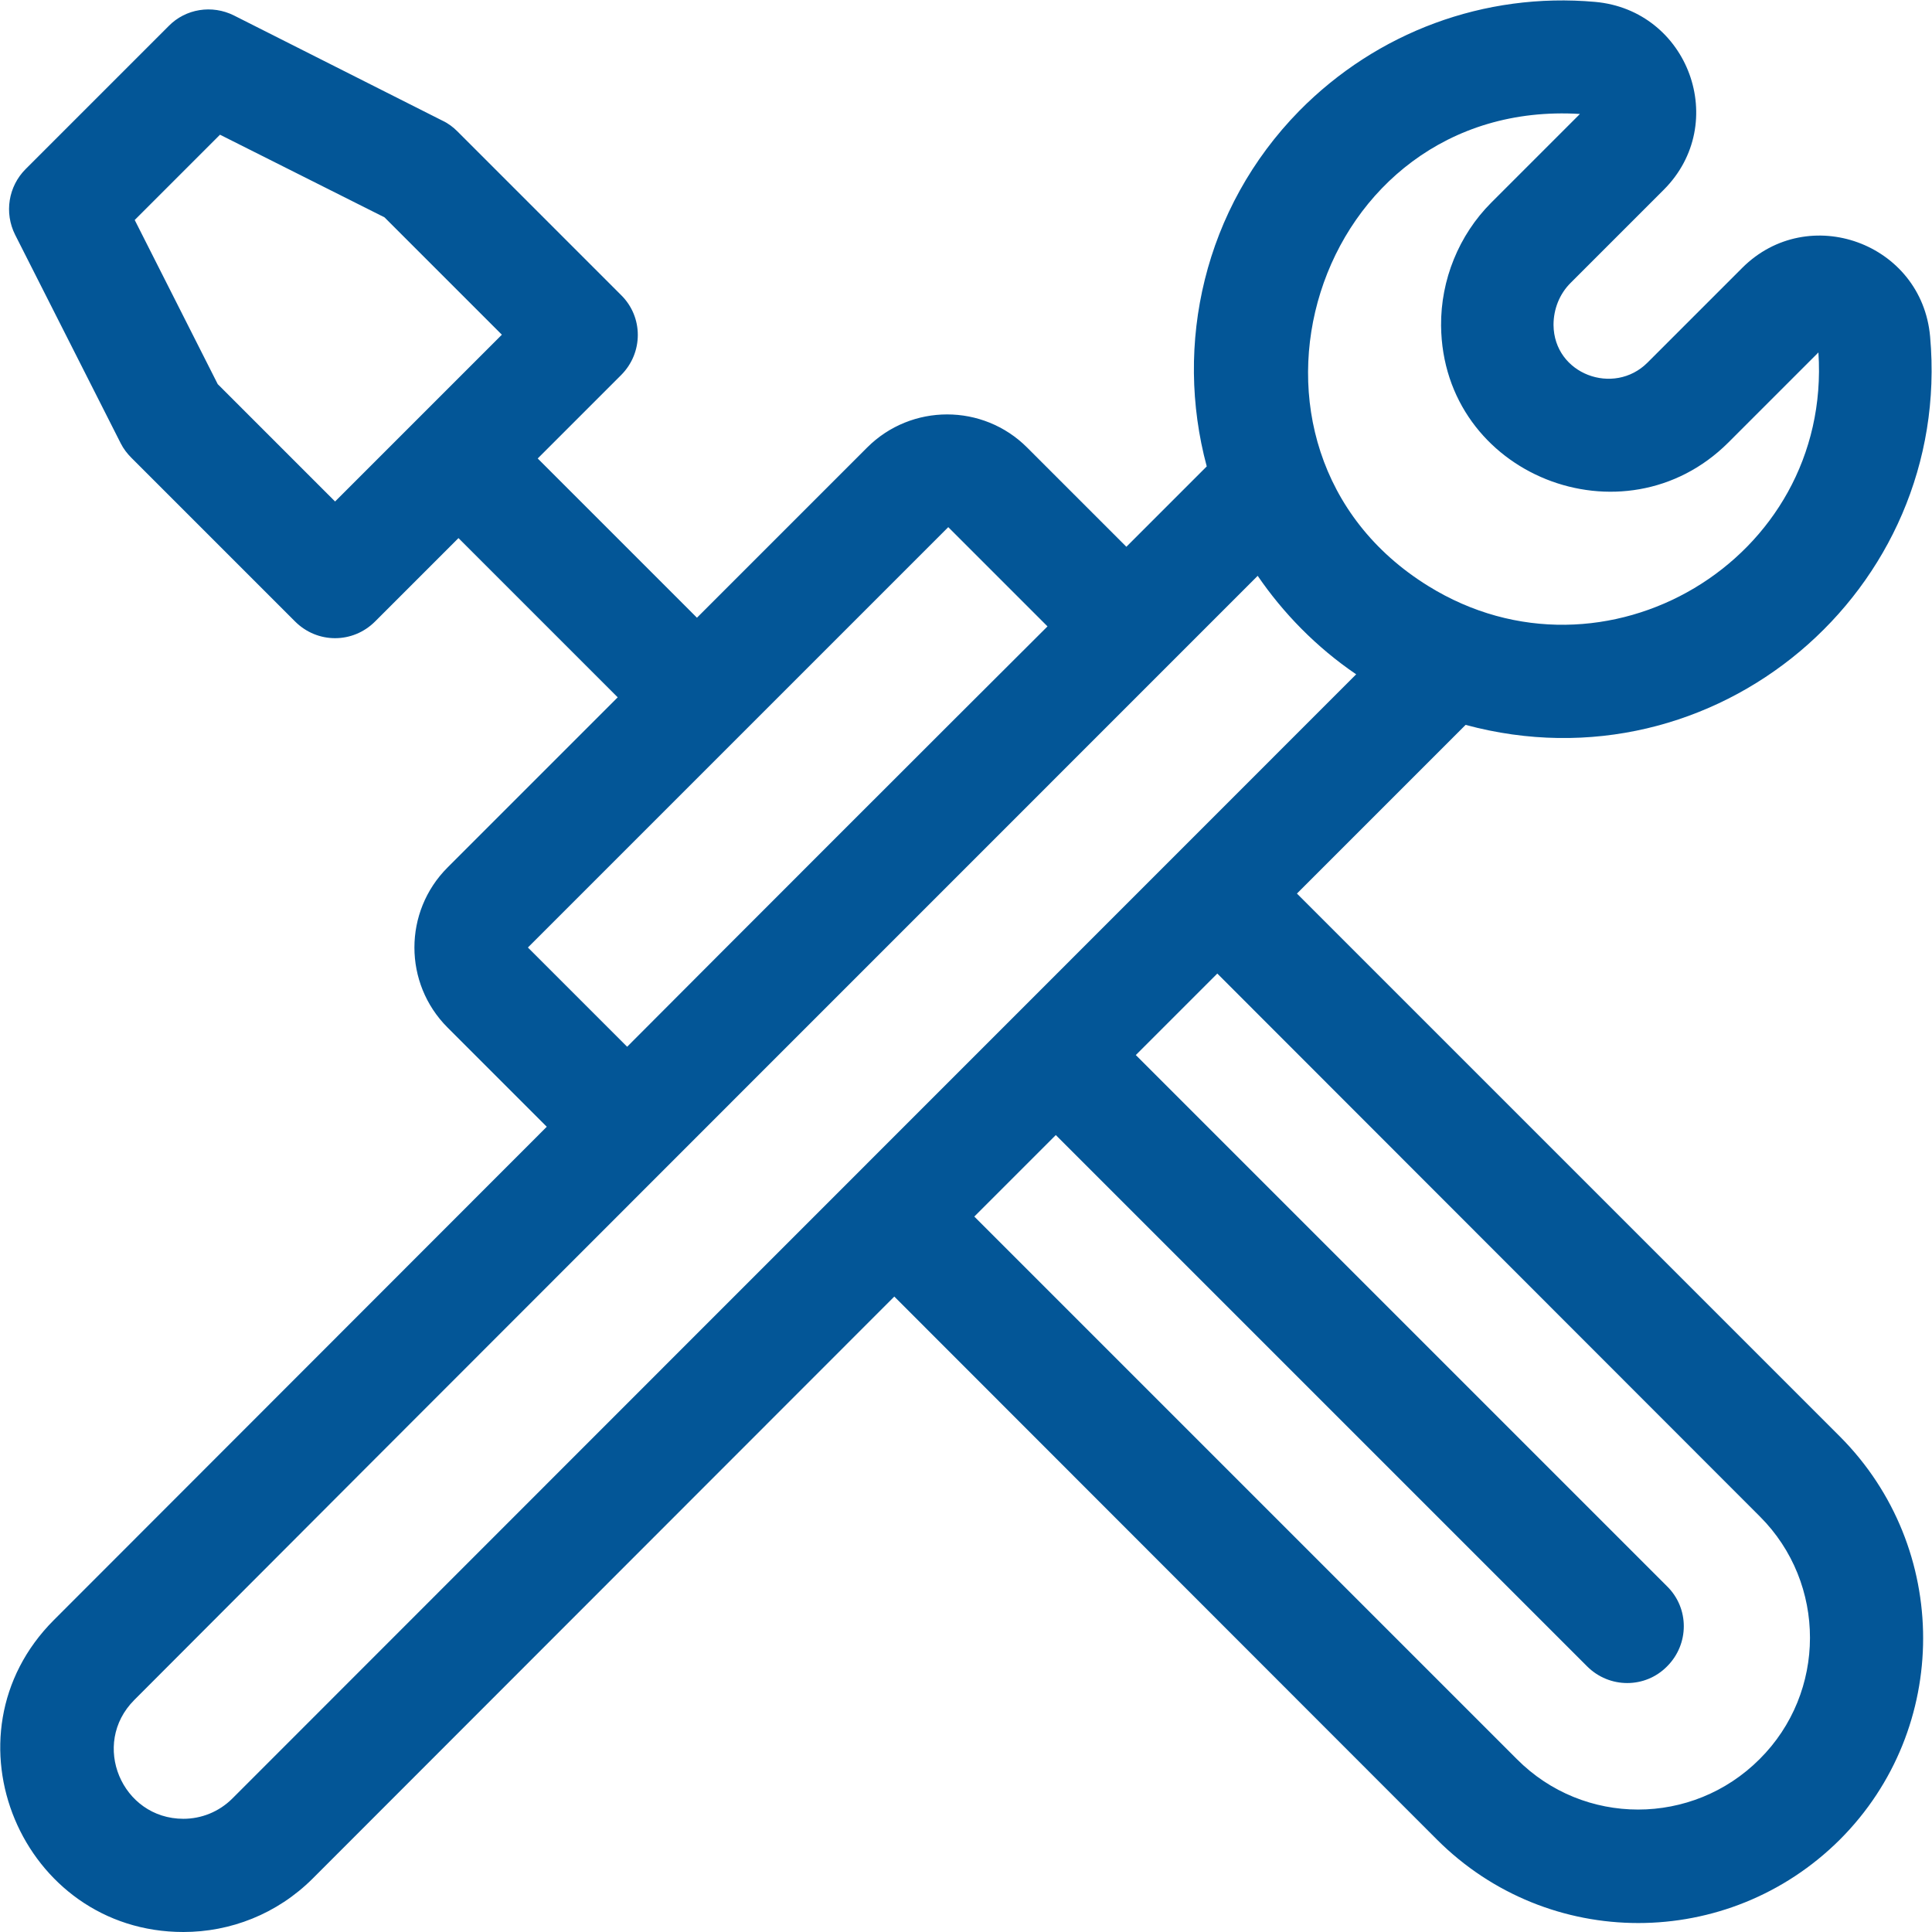
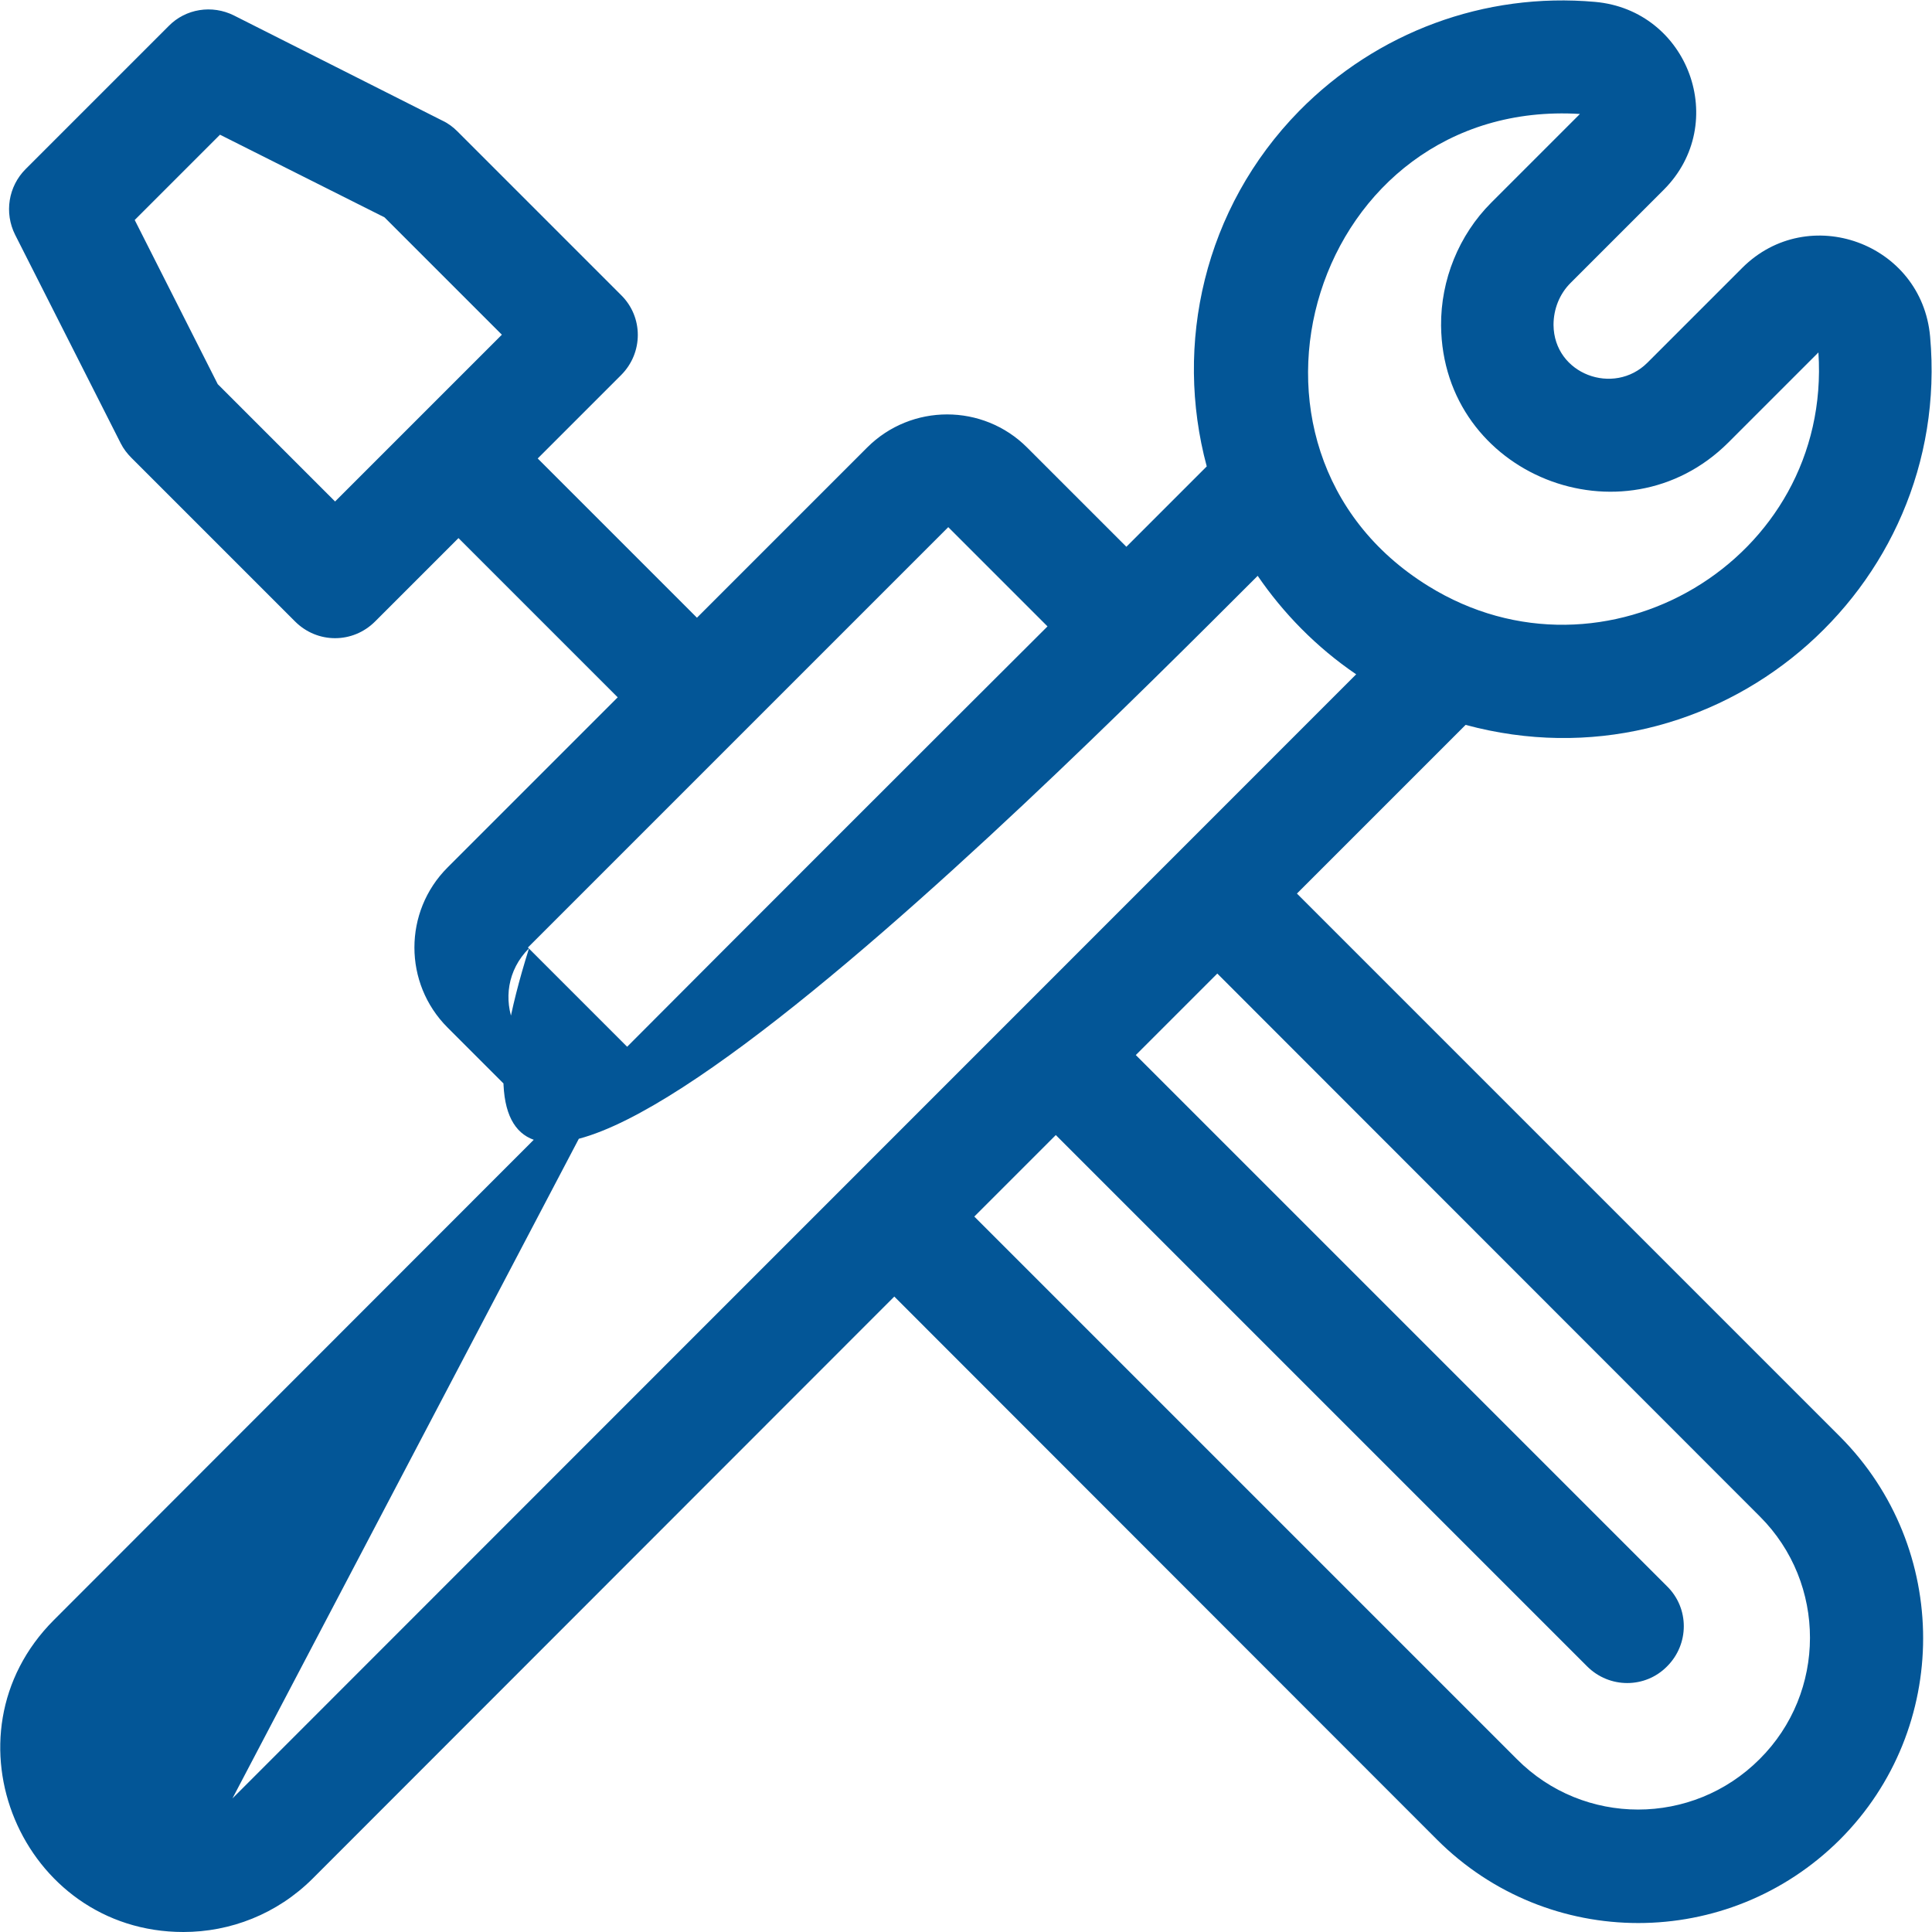
<svg xmlns="http://www.w3.org/2000/svg" version="1.1" id="Capa_1" x="0px" y="0px" viewBox="0 0 512 512" style="enable-background:new 0 0 512 512;" xml:space="preserve">
  <style type="text/css">
	.st0{fill:#035697;}
</style>
-   <path class="st0" d="M343.7,236.8l44.7-44.7c66.2,17.9,129.1-35.6,123.1-102.9c-2.2-24.8-32.3-35.7-49.8-18.2l-25.1,25.1  c-8.9,8.9-24.8,3.1-24.9-10c0-4.2,1.6-8.2,4.5-11.1l24.7-24.7c17.6-17.6,6.6-47.6-18.2-49.8c-29.3-2.6-57.8,8-78.4,28.9  c-25.3,25.8-33.2,61.9-24.5,94.2l-21.3,21.3l-26.3-26.3c0,0,0,0,0,0c-11.7-11.7-30.7-11.7-42.4,0l-45.1,45.1l-42.2-42.2l22.1-22.1  c5.9-5.9,5.9-15.4,0-21.2l-43.4-43.4c-1.1-1.1-2.4-2.1-3.9-2.8L62,4.1c-5.8-2.9-12.8-1.8-17.3,2.8L6.8,44.8  C2.2,49.4,1.1,56.4,4,62.2l28,55.3c0.7,1.4,1.7,2.7,2.8,3.8l43.4,43.4c5.9,5.9,15.3,5.9,21.2,0l22.1-22.1l42.2,42.2l-45.1,45.1  c-11.7,11.7-11.7,30.7,0,42.4l26.3,26.3L14.3,429.3c-30.6,30.6-8.5,82.7,34.3,82.7c12.4,0,24.8-4.7,34.3-14.2L237,343.6l143.8,143.9  c29.5,29.5,77.2,29.5,106.8,0c29.4-29.4,29.4-77.3,0-106.8L343.7,236.8z M88.8,132.9l-31.1-31.1l-22-43.5l22.6-22.6l43.6,21.9  L133,88.7L88.8,132.9z M418.7,30.2l-23.5,23.5c-8.6,8.6-13.4,20.5-13.3,32.6c0.4,39.7,48.5,58.5,76.1,31l23.9-23.9  c3.6,55.1-56.8,90.8-103.4,61.9C319.5,118.8,348,25.9,418.7,30.2L418.7,30.2z M166.2,277.4l-26.3-26.3  c100.2-100.2,10-10,111.4-111.4c0,0,0,0,0,0l26.3,26.3C254.2,189.3,188.7,254.8,166.2,277.4L166.2,277.4z M61.6,476.6  c-3.6,3.6-8.3,5.4-13,5.4c-16.3,0-24.7-19.8-13-31.5C96.9,389,272,213.9,333.3,152.6c6.7,9.8,15.5,18.9,26.1,26.1  C218.9,319.2,93.9,444.3,61.6,476.6L61.6,476.6z M466.3,466.2c-17.8,17.8-46.6,17.8-64.3,0L258.2,322.4l21.6-21.6l140.8,140.8  c5.9,5.9,15.4,5.9,21.2,0c5.9-5.9,5.9-15.4,0-21.2L301,279.6c0,0,21.6-21.6,21.6-21.6l143.8,143.9  C484.1,419.6,484.1,448.5,466.3,466.2L466.3,466.2z" />
+   <path class="st0" d="M343.7,236.8l44.7-44.7c66.2,17.9,129.1-35.6,123.1-102.9c-2.2-24.8-32.3-35.7-49.8-18.2l-25.1,25.1  c-8.9,8.9-24.8,3.1-24.9-10c0-4.2,1.6-8.2,4.5-11.1l24.7-24.7c17.6-17.6,6.6-47.6-18.2-49.8c-29.3-2.6-57.8,8-78.4,28.9  c-25.3,25.8-33.2,61.9-24.5,94.2l-21.3,21.3l-26.3-26.3c0,0,0,0,0,0c-11.7-11.7-30.7-11.7-42.4,0l-45.1,45.1l-42.2-42.2l22.1-22.1  c5.9-5.9,5.9-15.4,0-21.2l-43.4-43.4c-1.1-1.1-2.4-2.1-3.9-2.8L62,4.1c-5.8-2.9-12.8-1.8-17.3,2.8L6.8,44.8  C2.2,49.4,1.1,56.4,4,62.2l28,55.3c0.7,1.4,1.7,2.7,2.8,3.8l43.4,43.4c5.9,5.9,15.3,5.9,21.2,0l22.1-22.1l42.2,42.2l-45.1,45.1  c-11.7,11.7-11.7,30.7,0,42.4l26.3,26.3L14.3,429.3c-30.6,30.6-8.5,82.7,34.3,82.7c12.4,0,24.8-4.7,34.3-14.2L237,343.6l143.8,143.9  c29.5,29.5,77.2,29.5,106.8,0c29.4-29.4,29.4-77.3,0-106.8L343.7,236.8z M88.8,132.9l-31.1-31.1l-22-43.5l22.6-22.6l43.6,21.9  L133,88.7L88.8,132.9z M418.7,30.2l-23.5,23.5c-8.6,8.6-13.4,20.5-13.3,32.6c0.4,39.7,48.5,58.5,76.1,31l23.9-23.9  c3.6,55.1-56.8,90.8-103.4,61.9C319.5,118.8,348,25.9,418.7,30.2L418.7,30.2z M166.2,277.4l-26.3-26.3  c100.2-100.2,10-10,111.4-111.4c0,0,0,0,0,0l26.3,26.3C254.2,189.3,188.7,254.8,166.2,277.4L166.2,277.4z c-3.6,3.6-8.3,5.4-13,5.4c-16.3,0-24.7-19.8-13-31.5C96.9,389,272,213.9,333.3,152.6c6.7,9.8,15.5,18.9,26.1,26.1  C218.9,319.2,93.9,444.3,61.6,476.6L61.6,476.6z M466.3,466.2c-17.8,17.8-46.6,17.8-64.3,0L258.2,322.4l21.6-21.6l140.8,140.8  c5.9,5.9,15.4,5.9,21.2,0c5.9-5.9,5.9-15.4,0-21.2L301,279.6c0,0,21.6-21.6,21.6-21.6l143.8,143.9  C484.1,419.6,484.1,448.5,466.3,466.2L466.3,466.2z" />
</svg>